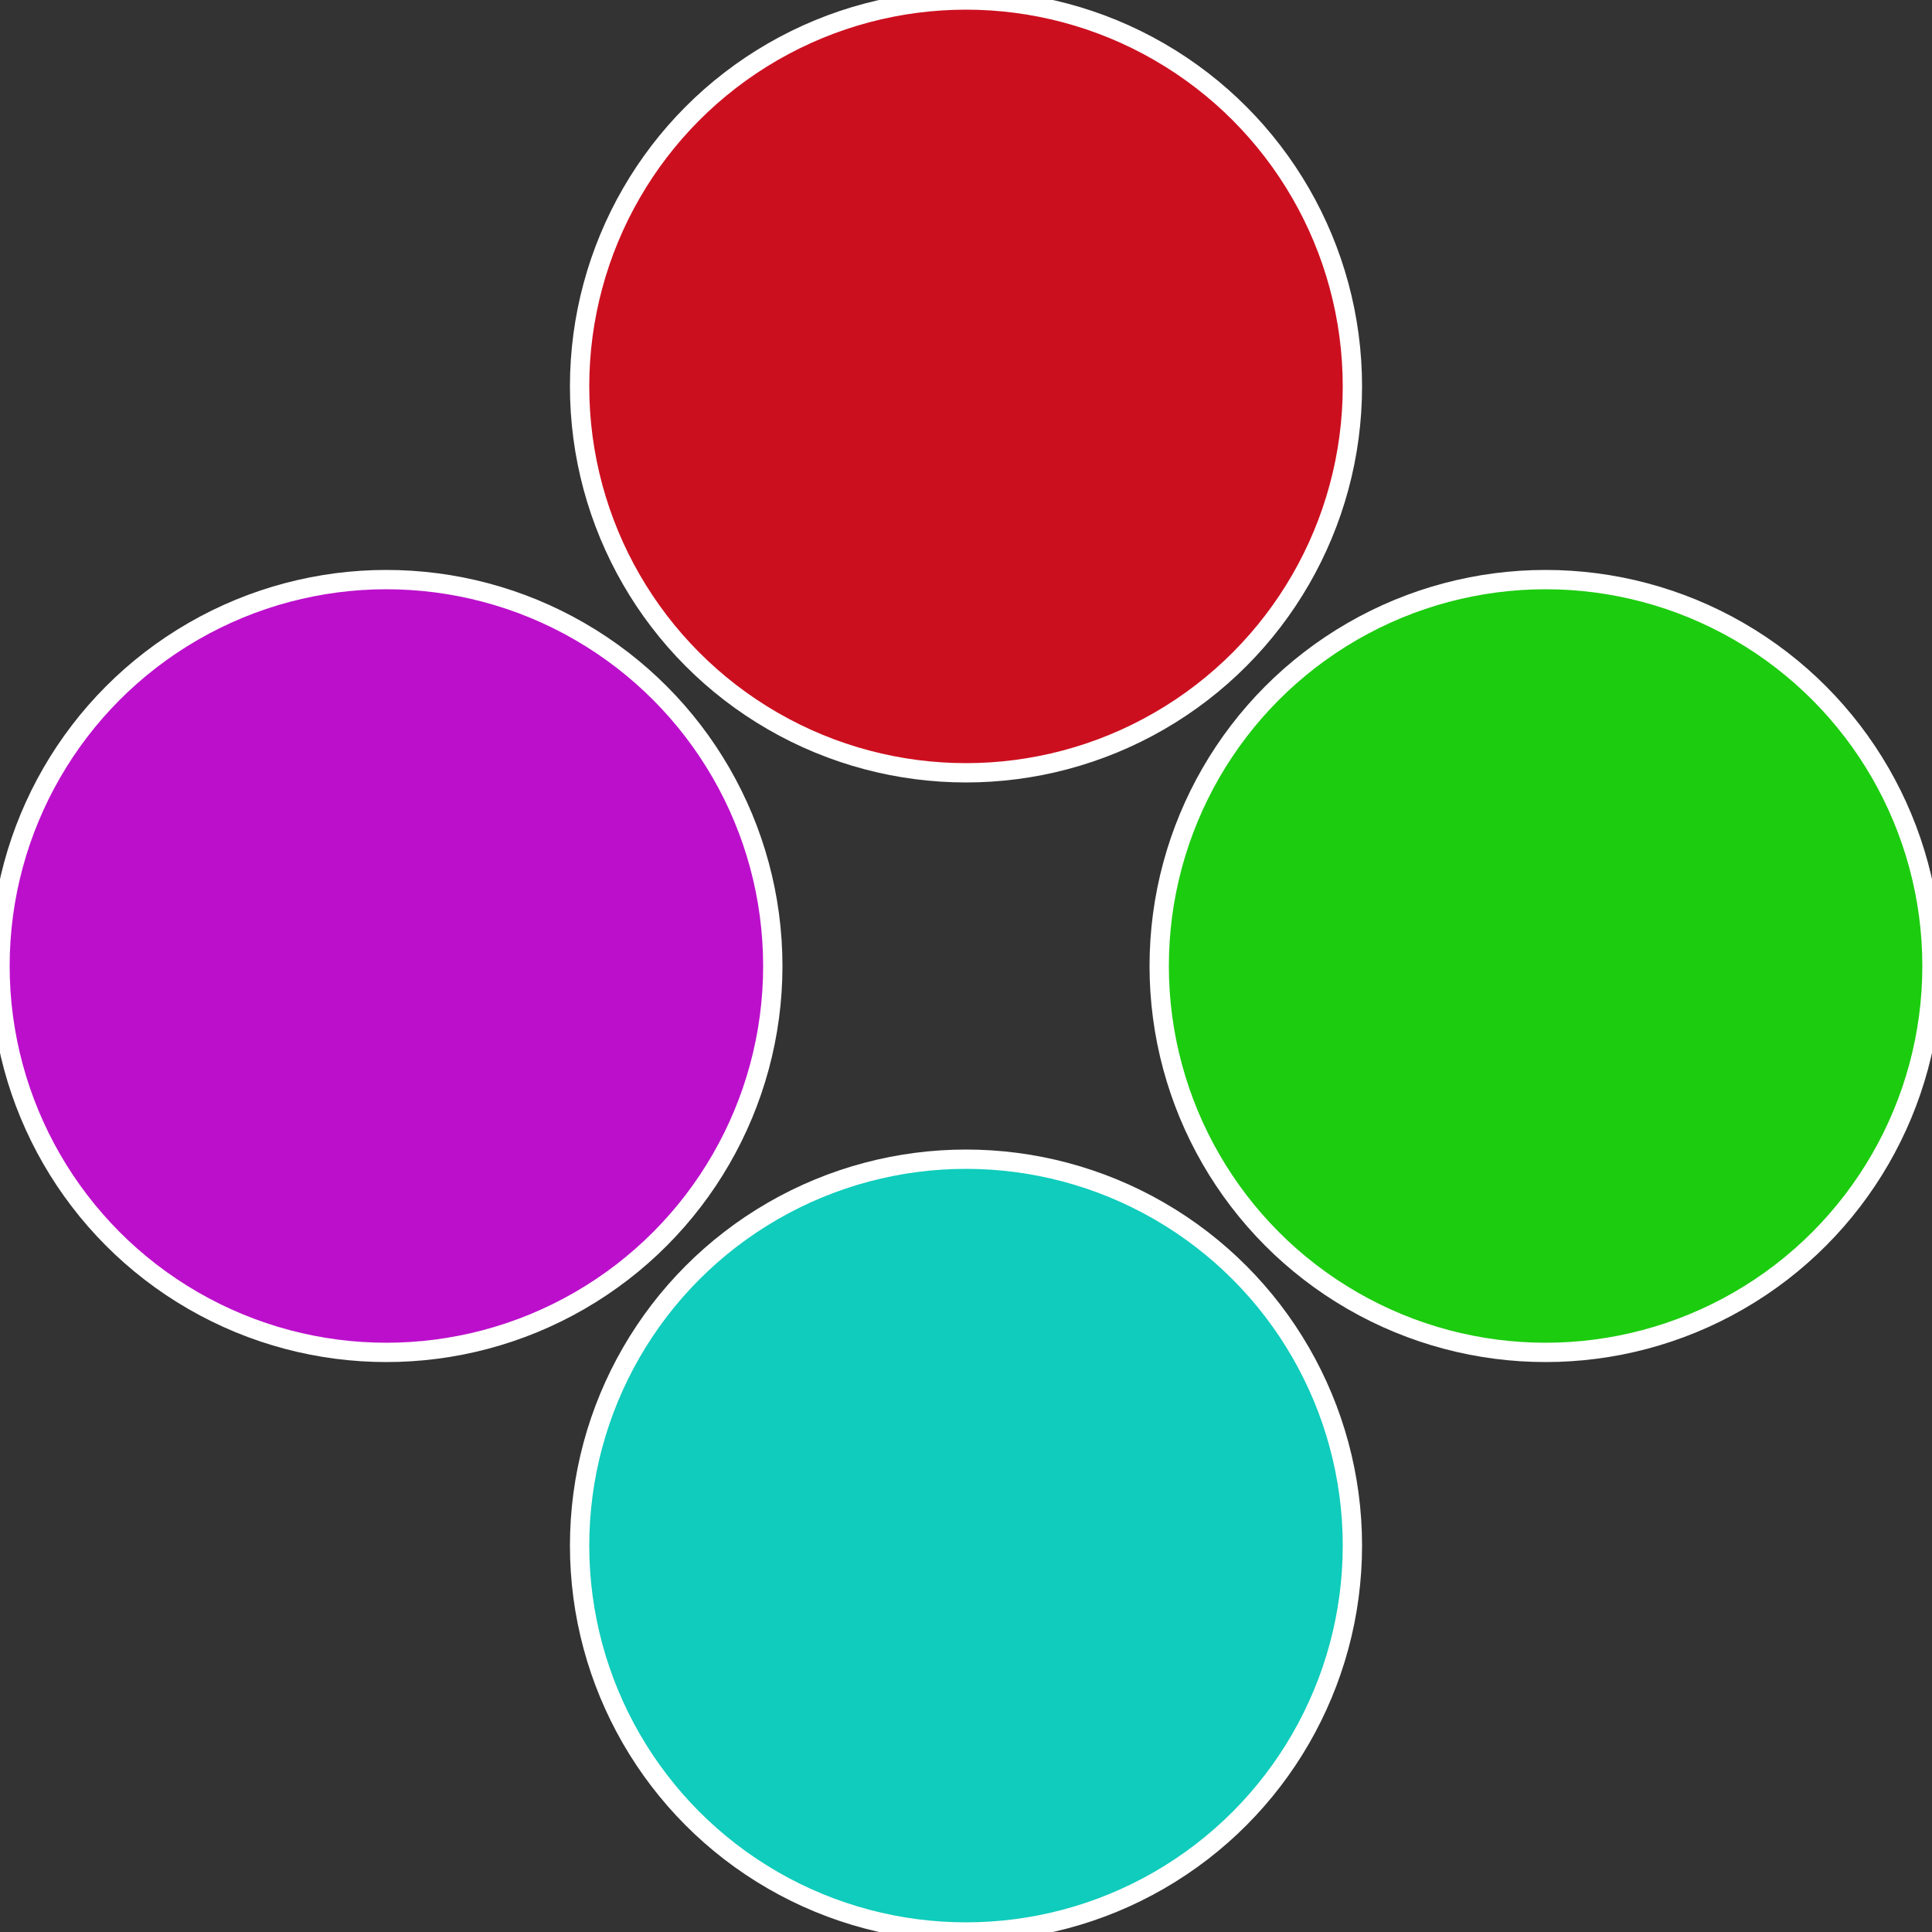
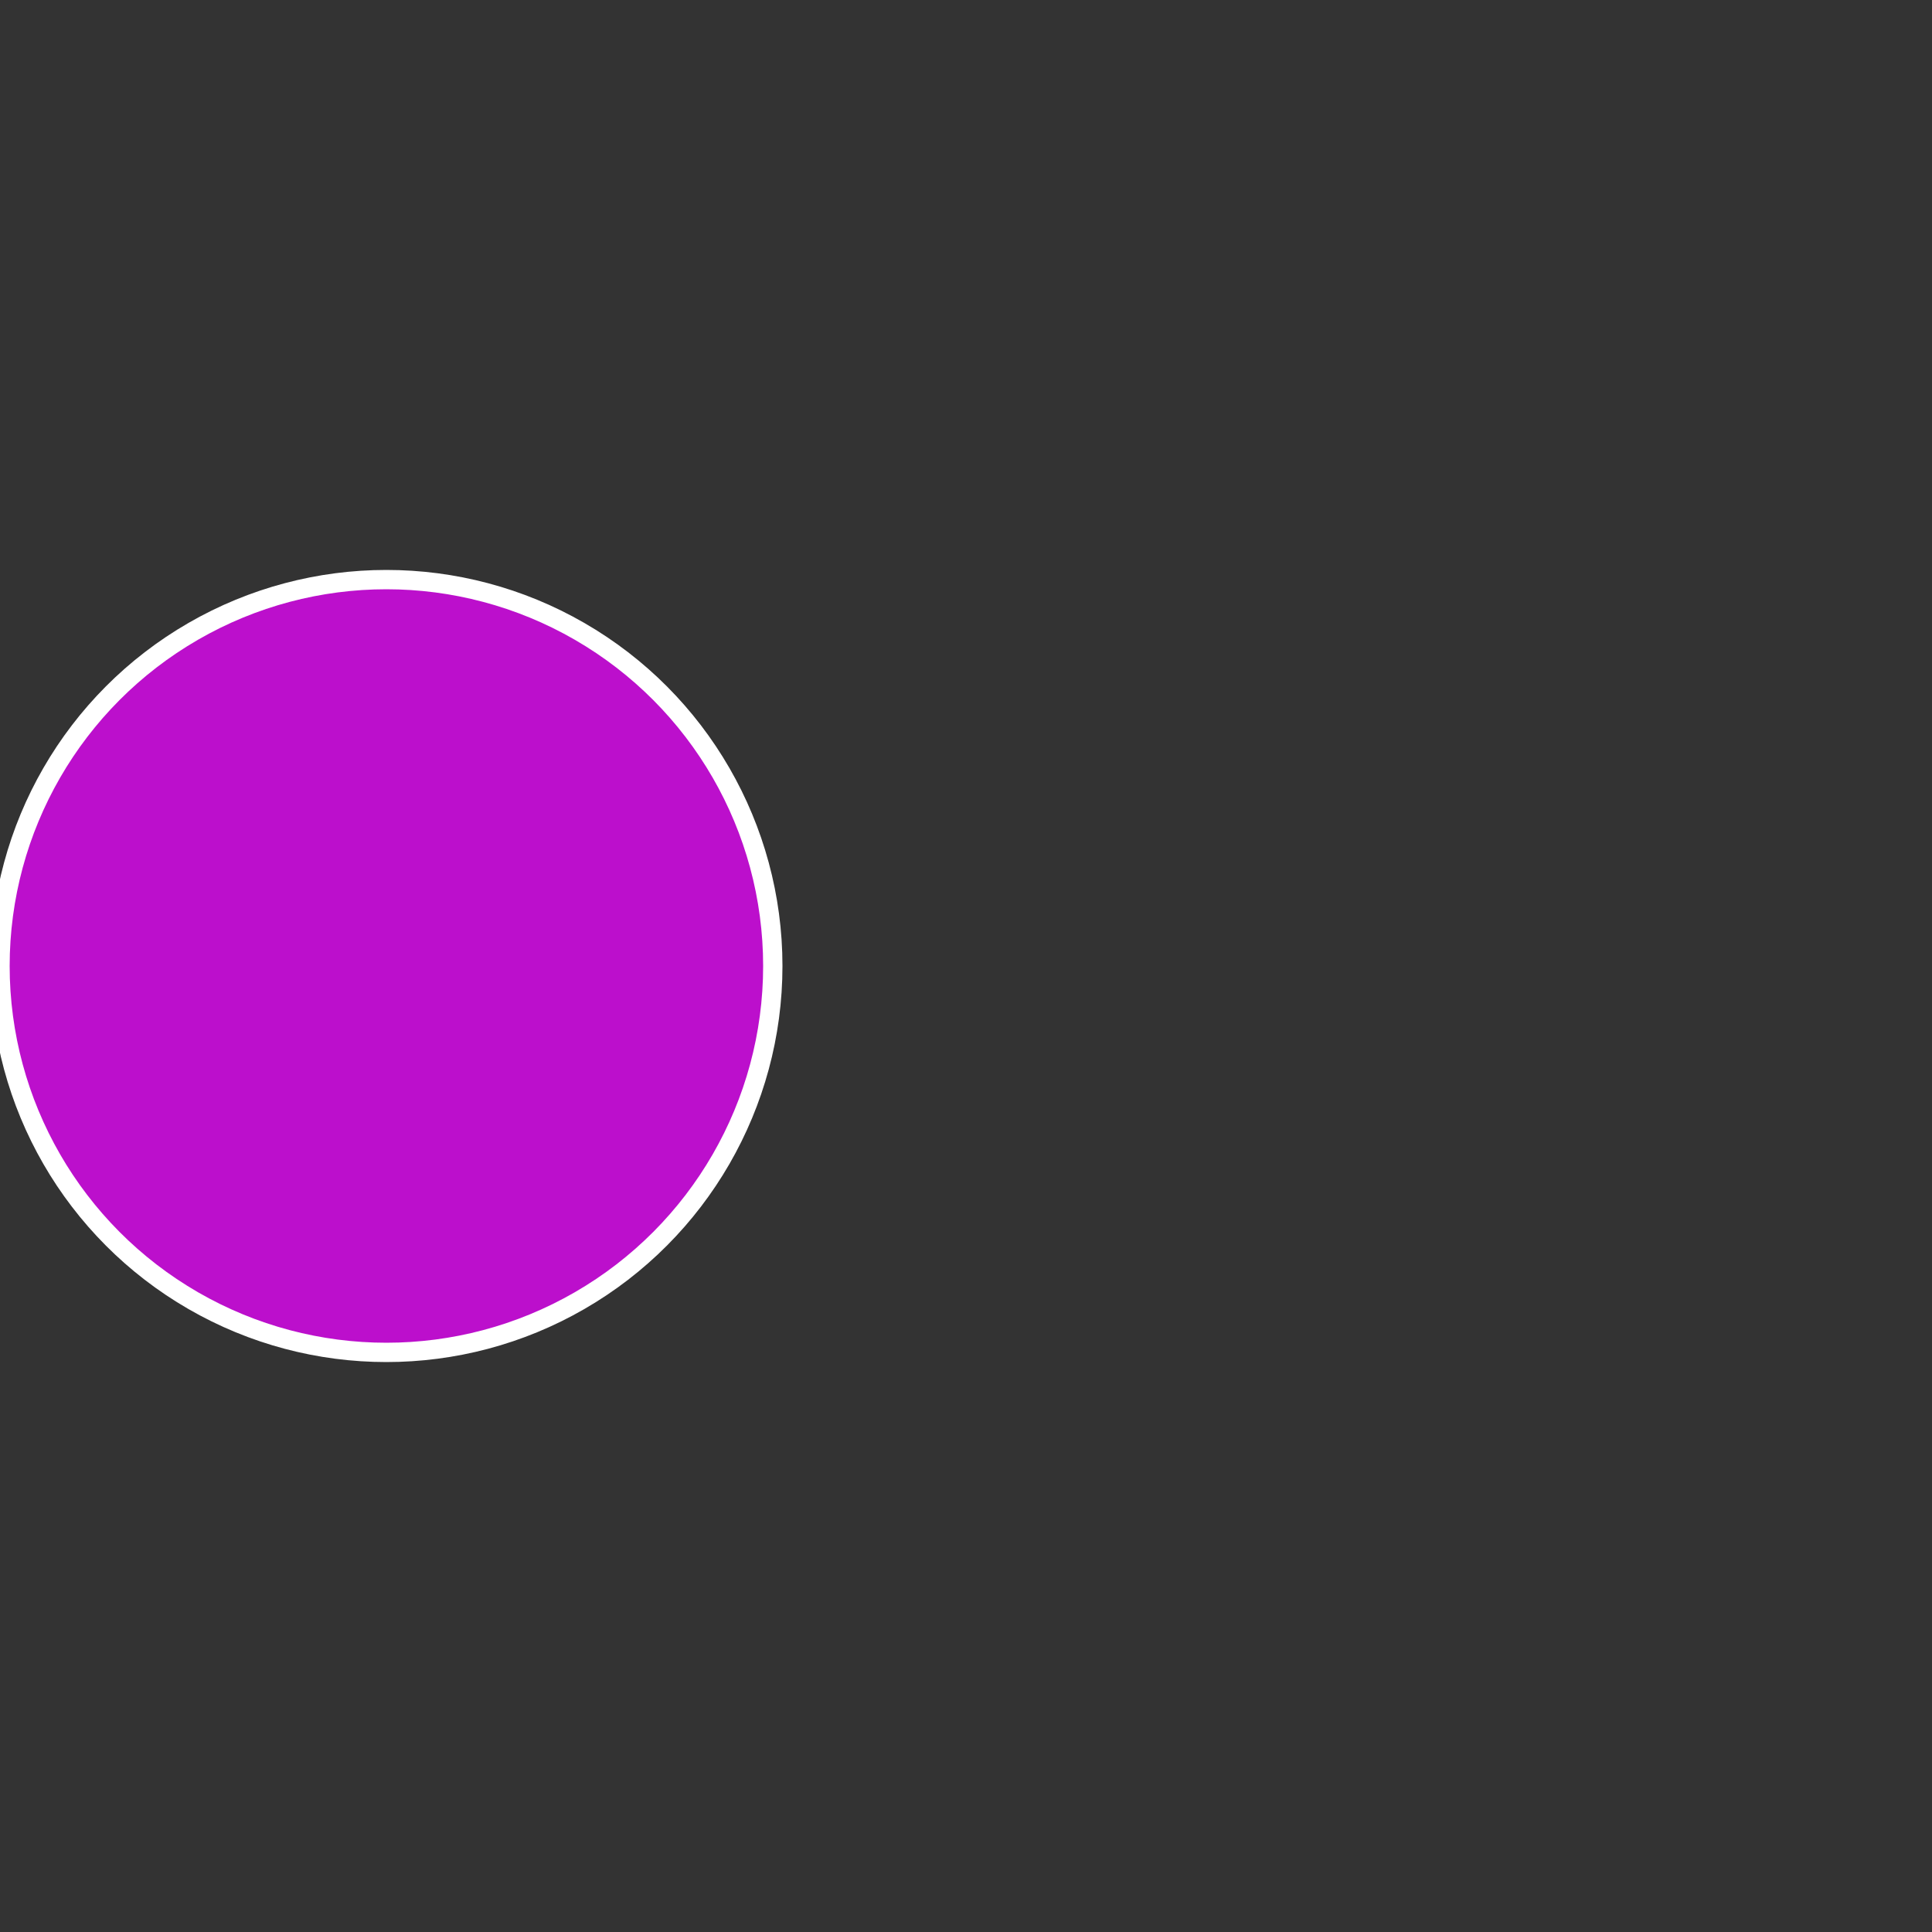
<svg xmlns="http://www.w3.org/2000/svg" width="500" height="500" viewBox="-1 -1 2 2">
  <rect x="-1" y="-1" width="2" height="2" fill="#333333" stroke="none" />
-   <circle cx="0.6" cy="0" r="0.4" fill="#1ccc0f" stroke="#fff" stroke-width="1%" />
-   <circle cx="3.6739403974421E-17" cy="0.6" r="0.4" fill="#0fccbc" stroke="#fff" stroke-width="1%" />
  <circle cx="-0.6" cy="7.3478807948841E-17" r="0.4" fill="#bc0fcc" stroke="#fff" stroke-width="1%" />
-   <circle cx="-1.1021821192326E-16" cy="-0.6" r="0.4" fill="#cc0f1f" stroke="#fff" stroke-width="1%" />
</svg>